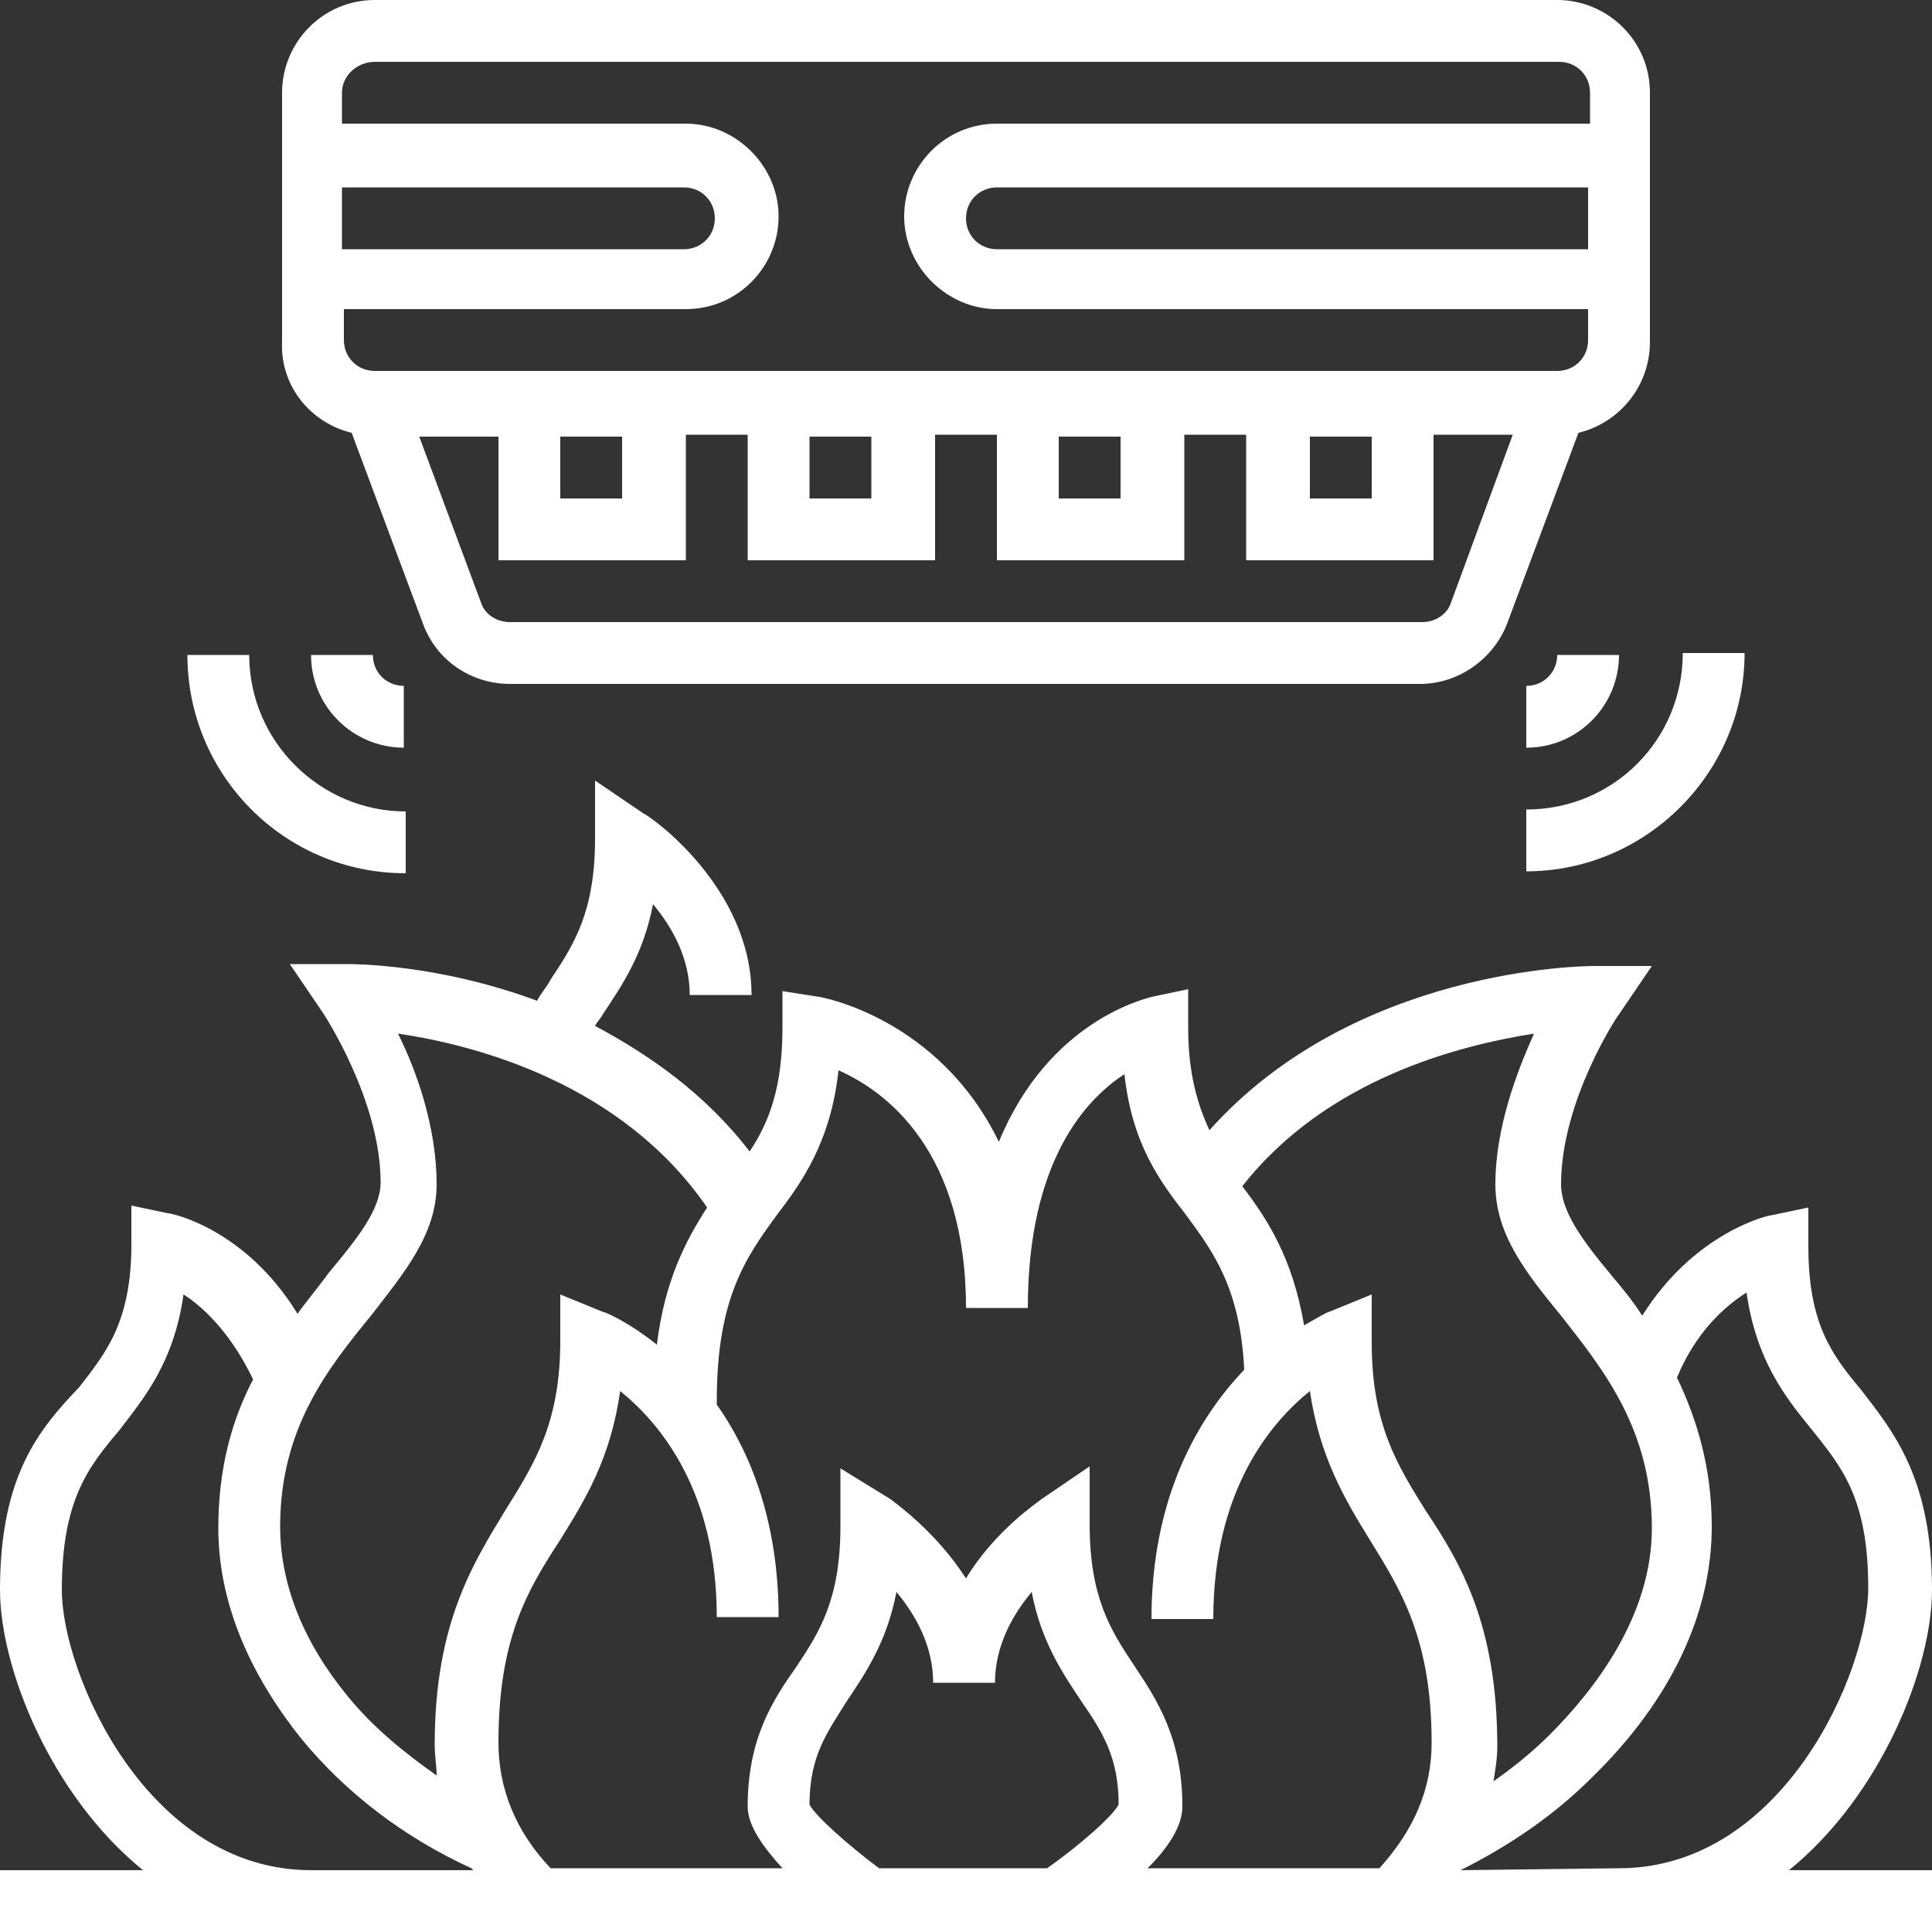
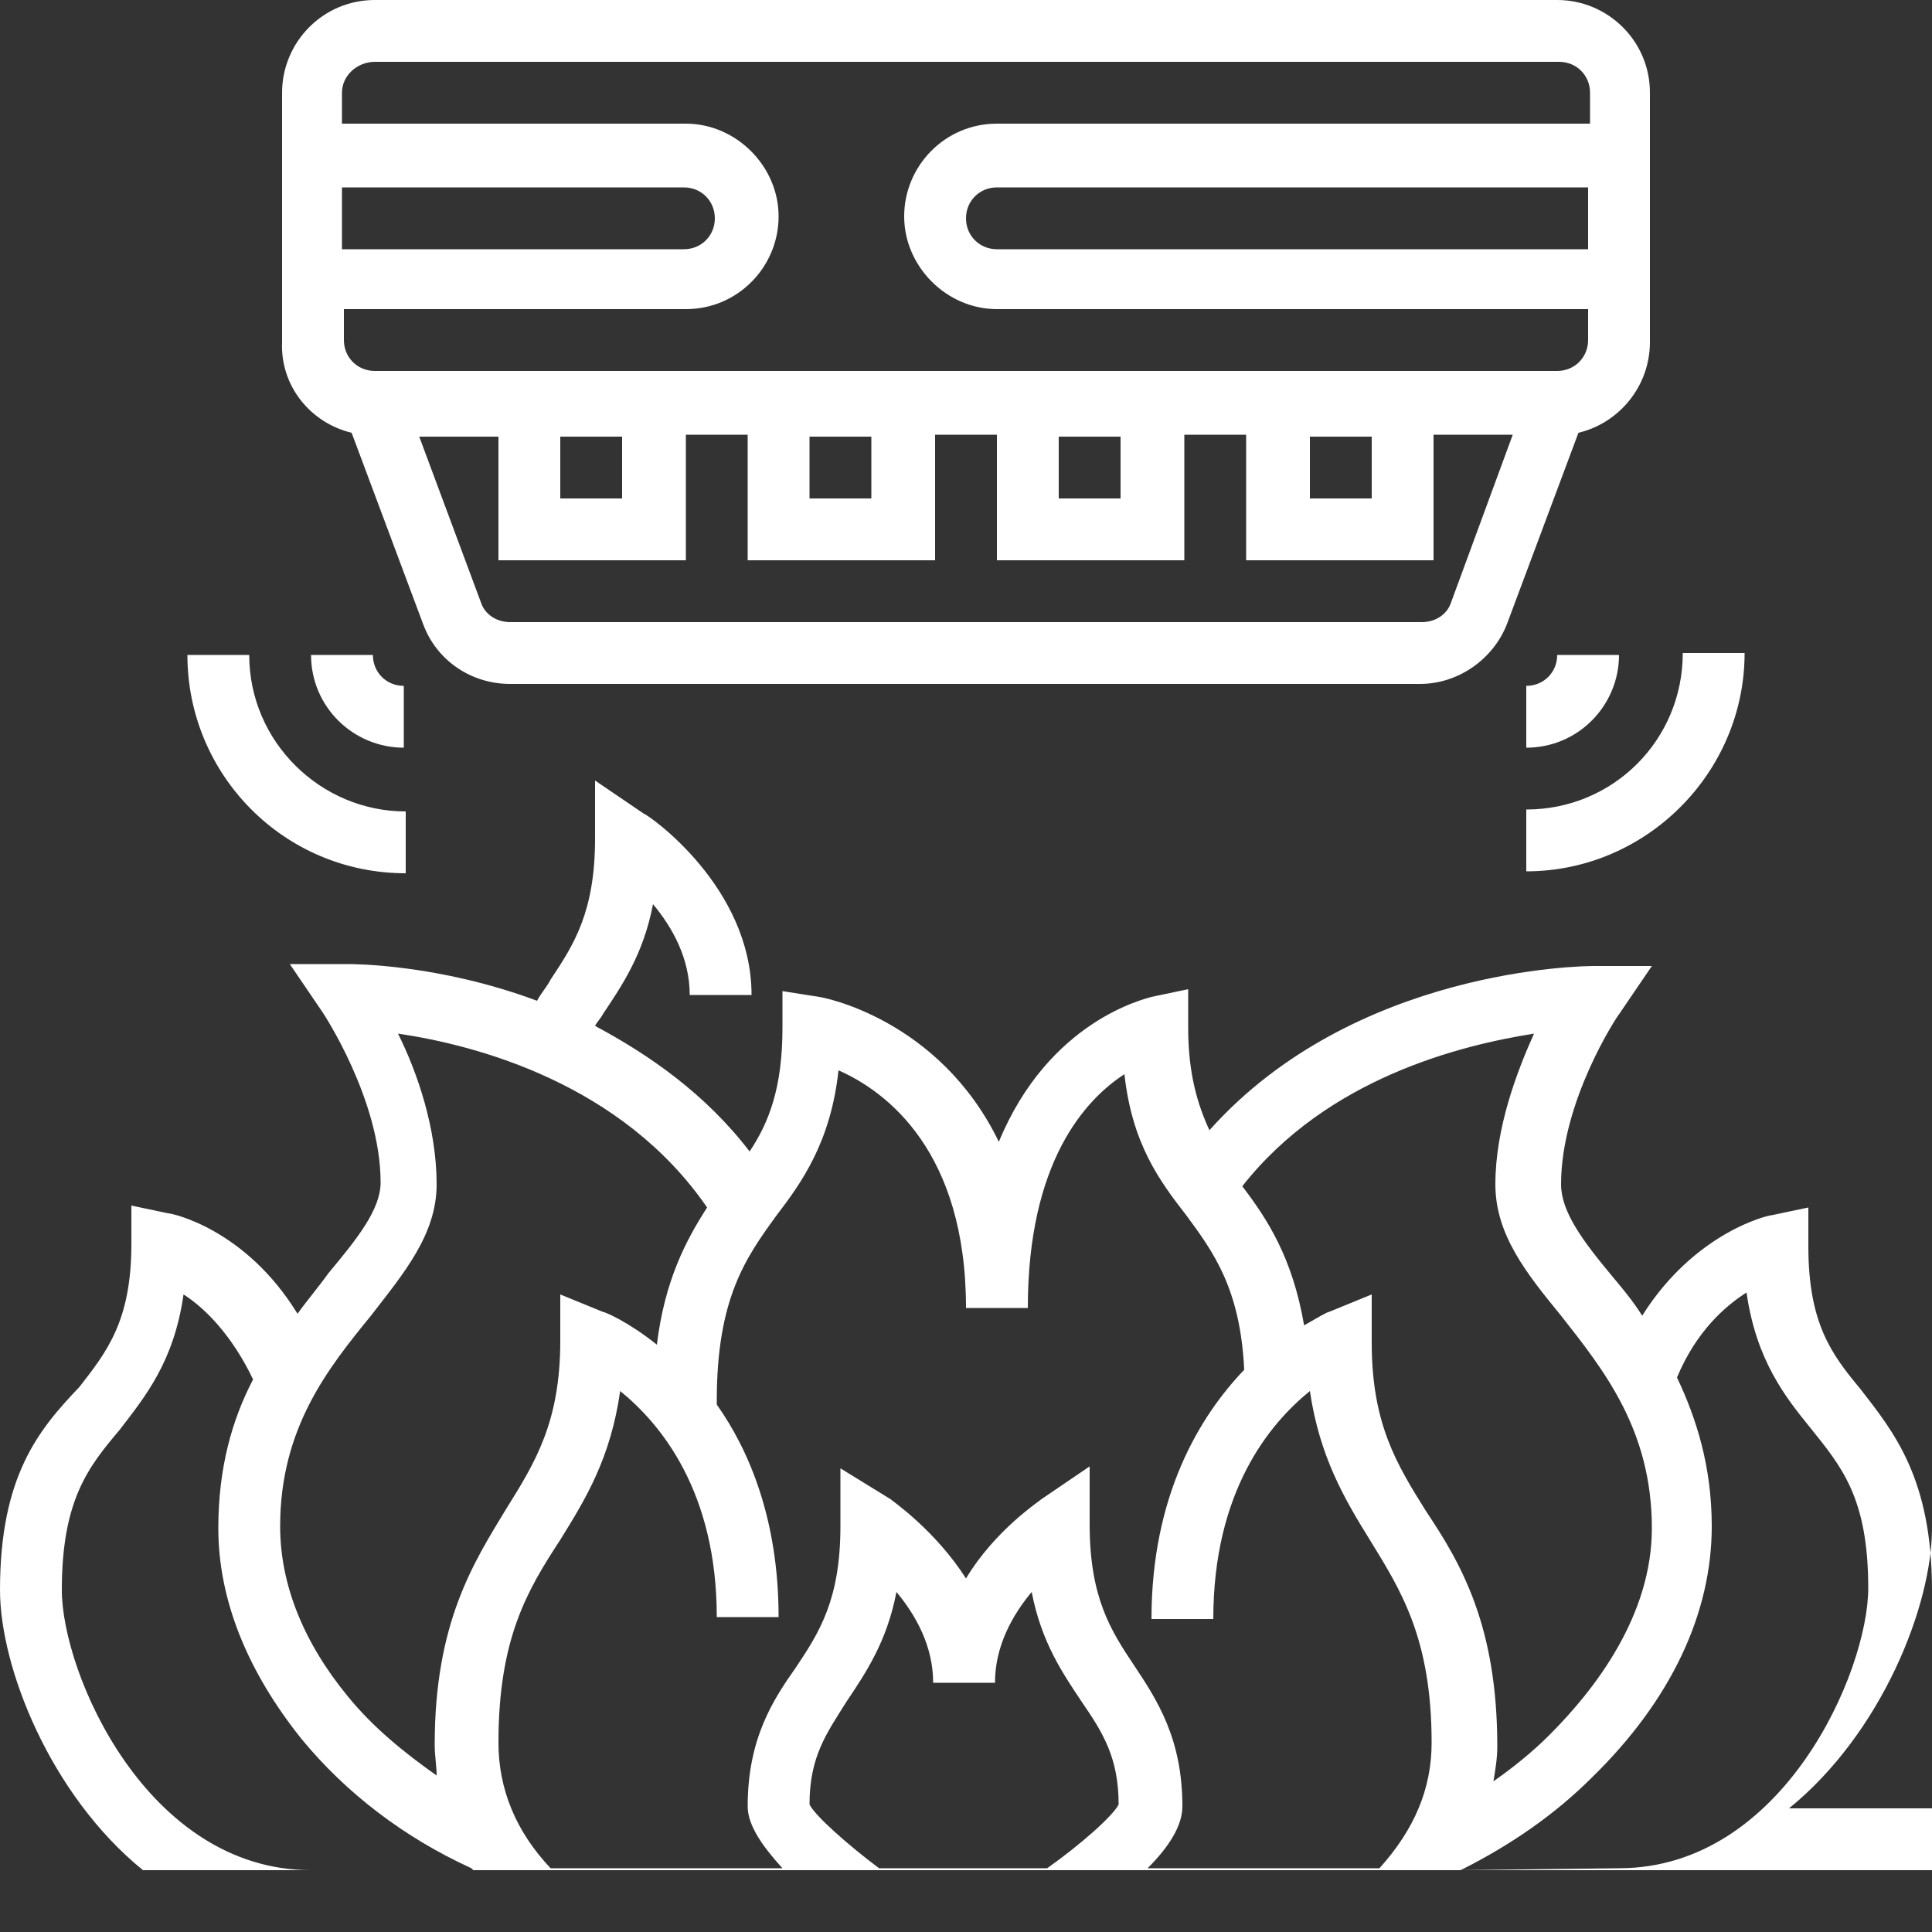
<svg xmlns="http://www.w3.org/2000/svg" xml:space="preserve" viewBox="0 0 100 100" width="100" height="100" fill="#ffffff">
  <rect x="0" y="0" width="100" height="100" fill="#333333" stroke="none" />
-   <path d="M100 82.3c0-5.8-2-8.2-3.7-10.4-1.5-1.8-2.7-3.4-2.7-7.4v-2l-1.9.4c-.2 0-4 .9-6.7 5.2-.5-.8-1.1-1.5-1.6-2.1-1.5-1.8-2.6-3.3-2.6-4.7 0-4.3 2.9-8.7 3-8.8l1.7-2.5h-3c-.5 0-12.4.1-19.9 8.5-.6-1.3-1.1-2.9-1.1-5.3v-2l-1.9.4c-.3.1-5.3 1.2-7.9 7.5-3.1-6.4-9.2-7.5-9.3-7.5l-1.9-.3v1.9c0 3.1-.7 4.9-1.7 6.4-2.3-3-5.2-5-8-6.5.1-.2.3-.4.4-.6 1-1.5 2.1-3.1 2.6-5.7 1 1.2 1.9 2.8 1.9 4.7h3.2c0-5.6-5.3-9.3-5.6-9.4l-2.5-1.7v3c0 3.8-1.1 5.5-2.3 7.3-.2.4-.5.7-.7 1.1-5.1-1.9-9.5-1.9-9.8-1.9h-3l1.7 2.5s3 4.5 3 8.8c0 1.4-1.2 2.9-2.7 4.7-.5.7-1.1 1.4-1.6 2.1-2.7-4.4-6.5-5.2-6.7-5.2l-1.9-.4v2c0 4-1.3 5.6-2.7 7.4C2 74 0 76.4 0 82.3c0 4 2.6 10.6 7.4 14.5H0v3.2h100v-3.2h-7.4c4.8-3.9 7.4-10.5 7.4-14.5zM79.4 53.5c-.9 2-2 4.9-2 7.8 0 2.6 1.6 4.6 3.4 6.8 2.2 2.8 4.7 5.9 4.7 11 0 4.5-2.9 8.3-5.3 10.7-.9.9-1.9 1.7-2.9 2.4.1-.6.2-1.2.2-1.8 0-6.3-1.9-9.5-3.7-12.2-1.5-2.4-2.8-4.5-2.8-8.7V67l-2.2.9c-.1 0-.6.3-1.3.7-.6-3.5-1.9-5.5-3.2-7.2 4.4-5.6 11.3-7.3 15.1-7.9zm-36 1.9c2.5 1.1 6.6 4.2 6.6 12.3h3.2c0-7.6 3-10.8 5-12.1.4 3.6 1.8 5.5 3.2 7.3 1.4 1.9 2.8 3.8 3 8-2.3 2.4-4.8 6.5-4.8 12.9h3.2c0-6.6 2.9-10.1 5-11.8.5 3.4 1.8 5.6 3.1 7.7 1.6 2.6 3.2 5.1 3.2 10.5 0 2.4-.9 4.5-2.7 6.5h-12c1.1-1.1 1.8-2.2 1.8-3.2 0-3.5-1.3-5.5-2.5-7.3-1.2-1.8-2.3-3.5-2.3-7.3v-3l-2.5 1.7c-.1.1-2.4 1.6-3.9 4.1-1.6-2.5-3.8-4-3.9-4.1L43.5 76v3c0 3.8-1.1 5.5-2.3 7.3-1.2 1.7-2.5 3.7-2.5 7.2 0 1 .8 2.1 1.8 3.2h-12c-1.8-1.9-2.7-4.1-2.7-6.5 0-5.4 1.5-7.9 3.2-10.5 1.3-2.1 2.6-4.2 3.1-7.7 2.1 1.7 5 5.2 5 11.7h3.2c0-5-1.5-8.6-3.2-11v-.2c0-5.3 1.5-7.4 3.1-9.6 1.3-1.7 2.8-3.8 3.2-7.5zm-1.5 38c0-2.5.9-3.7 1.9-5.3 1-1.5 2.1-3.1 2.6-5.7 1 1.2 1.9 2.8 1.9 4.7h3.2c0-1.9.9-3.5 1.9-4.7.5 2.6 1.6 4.2 2.6 5.7 1.1 1.6 1.9 2.9 1.9 5.3-.3.6-2 2.1-3.7 3.3h-8.7c-1.6-1.2-3.3-2.7-3.6-3.3zM19.2 68.1c1.7-2.2 3.4-4.2 3.4-6.8 0-2.9-1-5.8-2-7.8 4.1.6 11.6 2.6 16 9-1.1 1.7-2.2 3.8-2.6 7.1-1.5-1.2-2.7-1.7-2.8-1.7L29 67v2.4c0 4.2-1.3 6.3-2.8 8.7-1.7 2.8-3.7 5.9-3.7 12.2 0 .6.1 1.1.1 1.6-1.7-1.2-3.3-2.5-4.6-4.1-2.3-2.8-3.5-5.8-3.5-8.8 0-5.1 2.5-8.2 4.7-10.9zm-16 14.2c0-4.7 1.4-6.4 3-8.3 1.3-1.7 2.8-3.5 3.3-7 1.1.7 2.5 2.1 3.6 4.4-1.1 2.1-1.8 4.6-1.8 7.7 0 3.7 1.5 7.4 4.3 10.9 2.3 2.8 5.3 5.1 8.8 6.7l.1.1h-8.4c-8.5 0-12.9-10.2-12.9-14.5zm72.4 14.5c2.6-1.3 4.9-2.9 6.8-4.8 4.1-4 6.2-8.5 6.2-13 0-3.1-.8-5.6-1.8-7.7 1-2.4 2.5-3.7 3.6-4.4.5 3.5 2 5.4 3.3 7 1.6 2 3 3.6 3 8.3 0 4.3-4.4 14.5-12.9 14.5l-8.2.1zM18.2 22.4l3.7 9.9c.7 1.9 2.5 3.1 4.5 3.1h47.1c2 0 3.8-1.3 4.5-3.1l3.7-9.9c2.1-.5 3.7-2.4 3.7-4.7V4.8c0-2.7-2.2-4.8-4.8-4.8H19.4c-2.7 0-4.8 2.2-4.8 4.8v12.9c-.1 2.3 1.5 4.2 3.6 4.7zm56.9 8.8c-.2.6-.8 1-1.5 1H26.4c-.7 0-1.3-.4-1.5-1l-3.2-8.6h4.1V29h9.7v-6.5h3.2V29h9.7v-6.5h3.2V29h9.7v-6.5h3.2V29h9.7v-6.5h4.1l-3.2 8.7zM29 22.6h3.2v3.2H29v-3.2zm12.9 0h3.2v3.2h-3.2v-3.2zm12.9 0H58v3.2h-3.2v-3.2zm12.9 0H71v3.2h-3.2v-3.2zm14.6-9.7H51.6c-.9 0-1.6-.7-1.6-1.6 0-.9.7-1.6 1.6-1.6h30.6v3.2zM19.4 3.2h61.3c.9 0 1.6.7 1.6 1.6v1.6H51.6c-2.7 0-4.8 2.2-4.8 4.8S49 16 51.6 16h30.6v1.6c0 .9-.7 1.6-1.6 1.6H19.4c-.9 0-1.6-.7-1.6-1.6V16h17.7c2.7 0 4.8-2.2 4.8-4.8s-2.2-4.8-4.8-4.8H17.7V4.8c0-.9.8-1.6 1.7-1.6zm-1.7 9.7V9.7h17.7c.9 0 1.6.7 1.6 1.6 0 .9-.7 1.6-1.6 1.6H17.7zm61.3 29v3.2c6.2 0 11.3-5.1 11.3-11.3h-3.2c0 4.5-3.6 8.1-8.1 8.1zm1.6-8c0 .9-.7 1.6-1.6 1.6v3.2c2.7 0 4.8-2.2 4.8-4.8h-3.2zM21 45.2V42c-4.4 0-8.1-3.6-8.1-8.1H9.7c0 6.2 5 11.3 11.3 11.3zm-4.9-11.3c0 2.7 2.2 4.8 4.8 4.8v-3.2c-.9 0-1.6-.7-1.6-1.6h-3.2z" />
+   <path d="M100 82.3c0-5.8-2-8.2-3.7-10.4-1.5-1.8-2.7-3.4-2.7-7.4v-2l-1.9.4c-.2 0-4 .9-6.7 5.2-.5-.8-1.1-1.5-1.6-2.1-1.5-1.8-2.6-3.3-2.6-4.7 0-4.3 2.9-8.7 3-8.8l1.7-2.5h-3c-.5 0-12.4.1-19.9 8.5-.6-1.3-1.1-2.9-1.1-5.3v-2l-1.9.4c-.3.1-5.3 1.2-7.9 7.5-3.1-6.4-9.2-7.5-9.3-7.5l-1.9-.3v1.9c0 3.1-.7 4.9-1.7 6.4-2.3-3-5.2-5-8-6.5.1-.2.3-.4.4-.6 1-1.5 2.1-3.1 2.6-5.7 1 1.2 1.9 2.8 1.9 4.7h3.2c0-5.6-5.3-9.3-5.6-9.4l-2.5-1.7v3c0 3.8-1.1 5.5-2.3 7.3-.2.4-.5.7-.7 1.1-5.1-1.9-9.5-1.9-9.8-1.9h-3l1.7 2.5s3 4.5 3 8.8c0 1.4-1.2 2.9-2.7 4.7-.5.7-1.1 1.4-1.6 2.1-2.7-4.4-6.5-5.2-6.7-5.2l-1.9-.4v2c0 4-1.3 5.6-2.7 7.4C2 74 0 76.4 0 82.3c0 4 2.6 10.6 7.4 14.5H0h100v-3.2h-7.4c4.8-3.9 7.4-10.5 7.4-14.5zM79.4 53.5c-.9 2-2 4.9-2 7.8 0 2.6 1.6 4.6 3.4 6.8 2.2 2.8 4.7 5.9 4.7 11 0 4.5-2.9 8.3-5.3 10.7-.9.9-1.9 1.7-2.9 2.4.1-.6.2-1.2.2-1.8 0-6.3-1.9-9.5-3.7-12.2-1.5-2.4-2.8-4.5-2.8-8.7V67l-2.2.9c-.1 0-.6.3-1.3.7-.6-3.5-1.9-5.5-3.2-7.2 4.4-5.6 11.3-7.3 15.1-7.9zm-36 1.9c2.5 1.1 6.6 4.2 6.6 12.3h3.2c0-7.6 3-10.8 5-12.1.4 3.6 1.8 5.5 3.2 7.3 1.4 1.9 2.8 3.8 3 8-2.3 2.4-4.8 6.5-4.8 12.9h3.2c0-6.6 2.9-10.1 5-11.8.5 3.4 1.8 5.6 3.1 7.7 1.6 2.6 3.2 5.1 3.2 10.5 0 2.4-.9 4.5-2.7 6.5h-12c1.1-1.1 1.8-2.2 1.8-3.2 0-3.5-1.3-5.5-2.5-7.3-1.2-1.8-2.3-3.5-2.3-7.3v-3l-2.5 1.7c-.1.1-2.4 1.6-3.9 4.1-1.6-2.5-3.8-4-3.9-4.1L43.5 76v3c0 3.8-1.1 5.5-2.3 7.3-1.2 1.7-2.5 3.7-2.5 7.2 0 1 .8 2.1 1.8 3.2h-12c-1.8-1.9-2.7-4.1-2.7-6.5 0-5.4 1.5-7.9 3.2-10.5 1.3-2.1 2.6-4.2 3.1-7.7 2.1 1.7 5 5.2 5 11.7h3.2c0-5-1.5-8.6-3.2-11v-.2c0-5.3 1.5-7.4 3.1-9.6 1.3-1.7 2.8-3.8 3.2-7.5zm-1.5 38c0-2.5.9-3.7 1.9-5.3 1-1.5 2.1-3.1 2.6-5.7 1 1.2 1.9 2.8 1.9 4.7h3.2c0-1.9.9-3.5 1.9-4.7.5 2.6 1.6 4.2 2.6 5.7 1.1 1.6 1.9 2.9 1.9 5.3-.3.6-2 2.1-3.7 3.3h-8.7c-1.6-1.2-3.3-2.7-3.6-3.3zM19.2 68.1c1.7-2.2 3.4-4.2 3.4-6.8 0-2.9-1-5.8-2-7.8 4.1.6 11.6 2.6 16 9-1.1 1.7-2.2 3.8-2.6 7.1-1.5-1.2-2.7-1.7-2.8-1.7L29 67v2.4c0 4.2-1.3 6.3-2.8 8.7-1.7 2.8-3.7 5.9-3.7 12.2 0 .6.1 1.1.1 1.6-1.7-1.2-3.3-2.5-4.6-4.1-2.3-2.8-3.5-5.8-3.5-8.8 0-5.1 2.5-8.2 4.7-10.9zm-16 14.2c0-4.7 1.4-6.4 3-8.3 1.3-1.7 2.8-3.5 3.3-7 1.1.7 2.5 2.1 3.6 4.4-1.1 2.1-1.8 4.6-1.8 7.7 0 3.7 1.5 7.4 4.3 10.9 2.3 2.8 5.3 5.1 8.8 6.7l.1.1h-8.4c-8.5 0-12.9-10.2-12.9-14.5zm72.4 14.5c2.6-1.3 4.9-2.9 6.8-4.8 4.1-4 6.2-8.5 6.2-13 0-3.1-.8-5.6-1.8-7.7 1-2.4 2.5-3.7 3.6-4.4.5 3.5 2 5.4 3.3 7 1.6 2 3 3.6 3 8.3 0 4.3-4.4 14.5-12.9 14.5l-8.2.1zM18.2 22.4l3.7 9.9c.7 1.9 2.5 3.1 4.5 3.1h47.1c2 0 3.8-1.3 4.5-3.1l3.7-9.9c2.1-.5 3.7-2.4 3.7-4.7V4.8c0-2.7-2.2-4.8-4.8-4.8H19.4c-2.7 0-4.8 2.2-4.8 4.8v12.9c-.1 2.3 1.5 4.2 3.6 4.7zm56.9 8.8c-.2.6-.8 1-1.5 1H26.4c-.7 0-1.3-.4-1.5-1l-3.2-8.6h4.1V29h9.7v-6.5h3.2V29h9.7v-6.5h3.2V29h9.7v-6.5h3.2V29h9.7v-6.5h4.1l-3.2 8.7zM29 22.6h3.2v3.2H29v-3.2zm12.9 0h3.2v3.2h-3.2v-3.2zm12.9 0H58v3.2h-3.2v-3.2zm12.9 0H71v3.2h-3.2v-3.2zm14.6-9.7H51.6c-.9 0-1.6-.7-1.6-1.6 0-.9.7-1.6 1.6-1.6h30.6v3.2zM19.4 3.2h61.3c.9 0 1.6.7 1.6 1.6v1.6H51.6c-2.7 0-4.8 2.2-4.8 4.8S49 16 51.6 16h30.6v1.6c0 .9-.7 1.6-1.6 1.6H19.4c-.9 0-1.6-.7-1.6-1.6V16h17.7c2.7 0 4.8-2.2 4.8-4.8s-2.2-4.8-4.8-4.8H17.7V4.8c0-.9.8-1.6 1.7-1.6zm-1.7 9.7V9.7h17.7c.9 0 1.6.7 1.6 1.6 0 .9-.7 1.6-1.6 1.6H17.7zm61.3 29v3.2c6.2 0 11.3-5.1 11.3-11.3h-3.2c0 4.5-3.6 8.1-8.1 8.1zm1.6-8c0 .9-.7 1.6-1.6 1.6v3.2c2.7 0 4.8-2.2 4.8-4.8h-3.2zM21 45.2V42c-4.4 0-8.1-3.6-8.1-8.1H9.7c0 6.2 5 11.3 11.3 11.3zm-4.9-11.3c0 2.7 2.2 4.8 4.8 4.8v-3.2c-.9 0-1.6-.7-1.6-1.6h-3.2z" />
</svg>